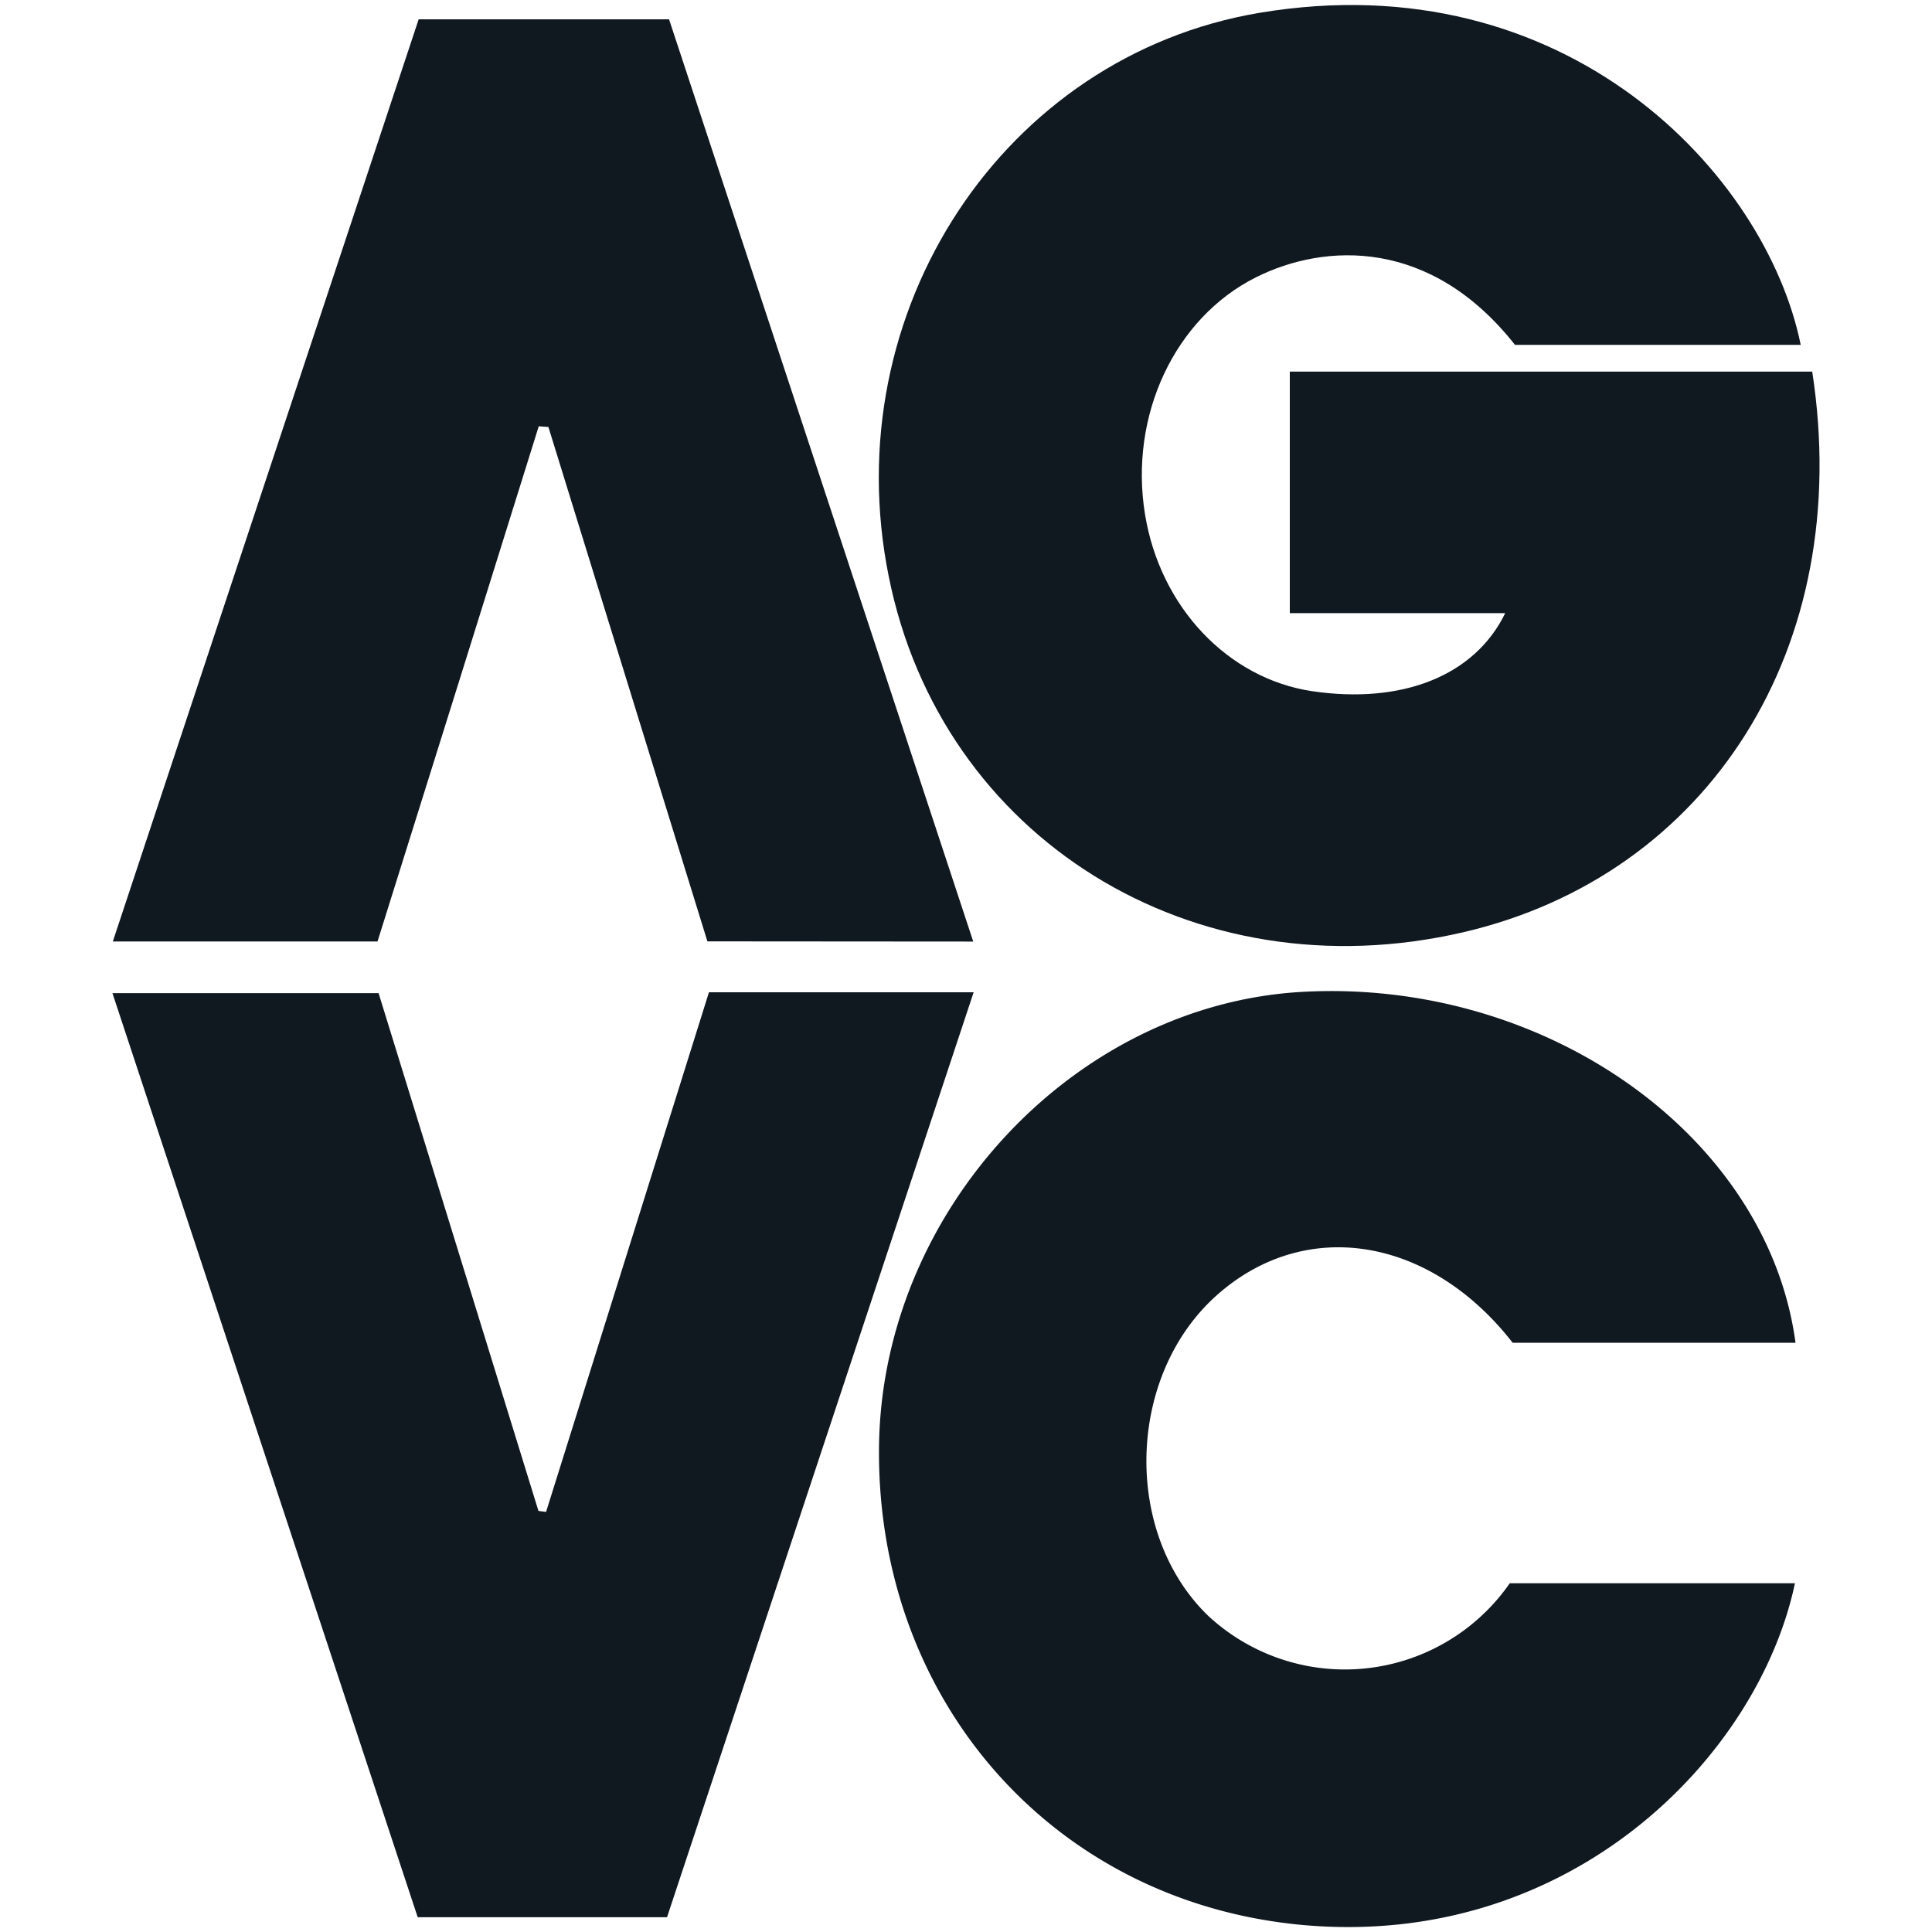
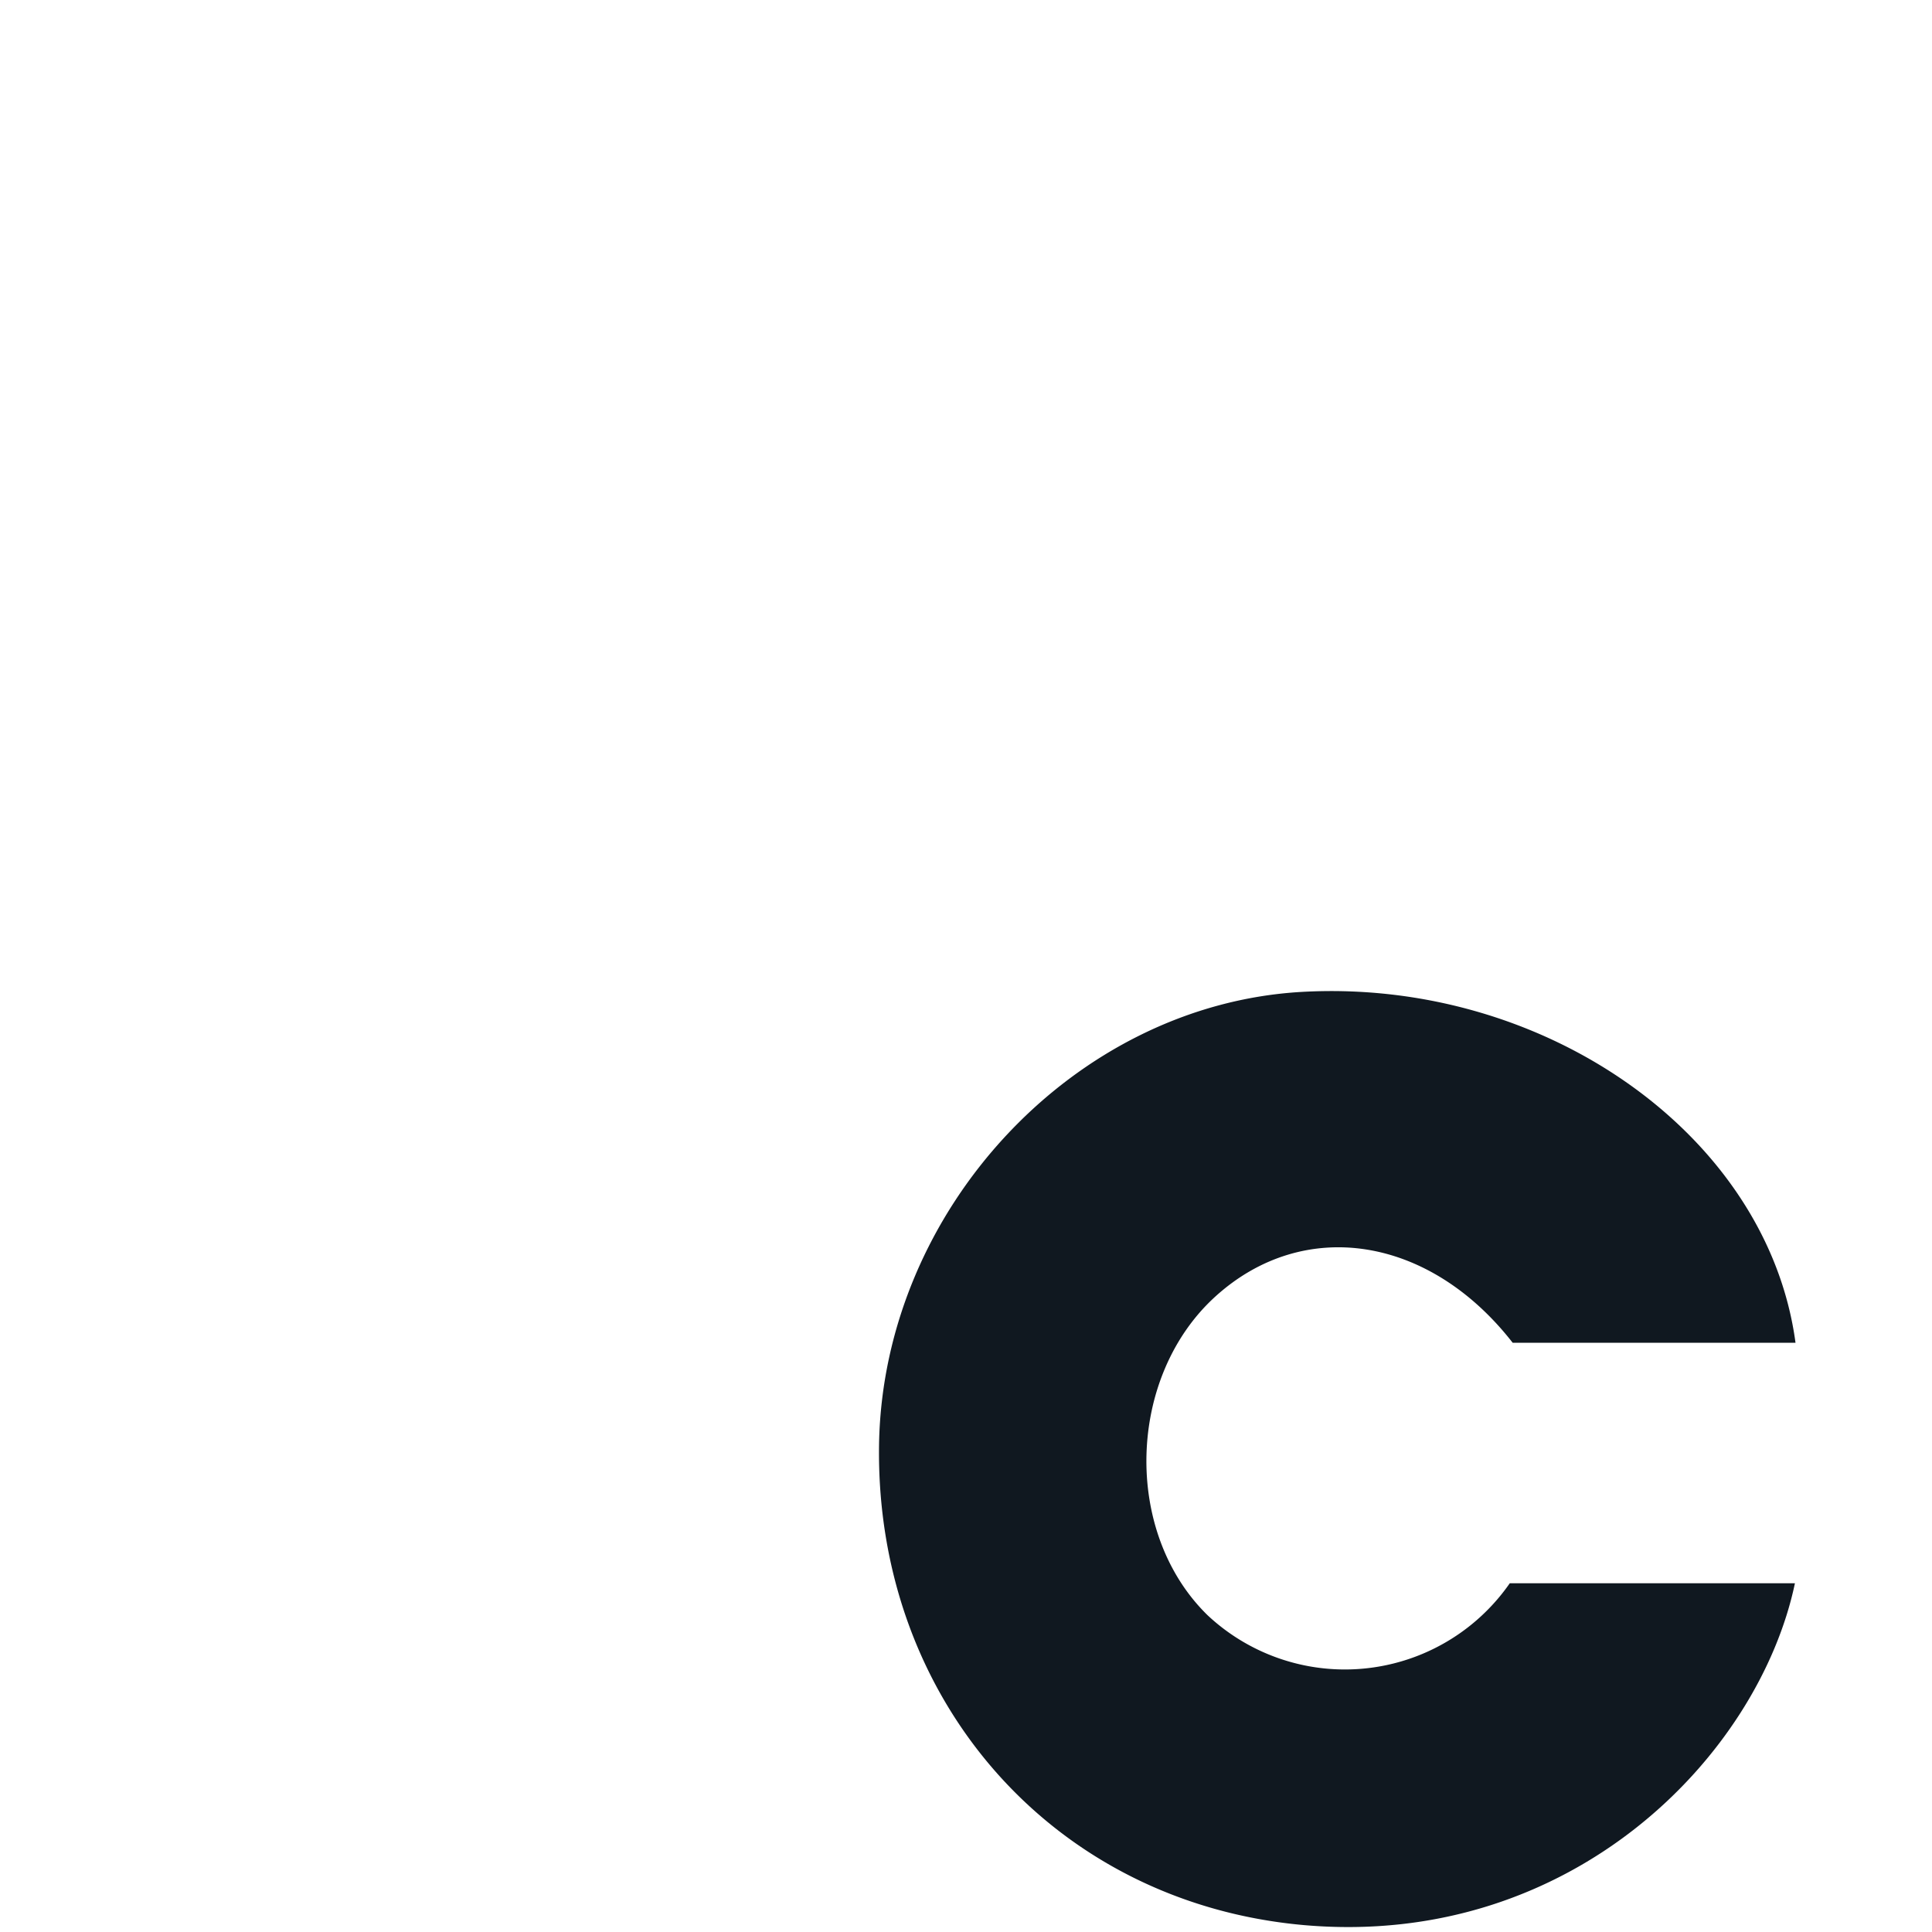
<svg xmlns="http://www.w3.org/2000/svg" id="Layer_1" data-name="Layer 1" width="200" height="200" viewBox="0 0 200 200">
-   <path d="M186.41,35.7H156.83c-8.7-11.05-19.63-10.58-26.8-7-8.43,4.22-13.16,14.32-11.5,24.54,1.56,9.6,8.57,17,17.29,18.31,9.26,1.37,16.82-1.54,20-8.08H133.52v-25H187.6C192,67,176.91,90.6,151.46,96.51,123.45,103,97.4,86.7,92,59.66c-5.54-27.44,11.9-53.87,38.37-58.33C162.15-4,182.8,18,186.41,35.7Z" fill="#101820" />
  <path d="M185.87,139H156.59c-8.63-11.08-21.63-13.08-30.77-4.79s-9.62,24.4-.81,33a20.79,20.79,0,0,0,31.28-3.31h29.52c-3.74,17.77-23,37.8-50.78,35.39C109,197,90.56,175.9,91,149.46c.44-24.28,20.27-45.46,43.78-46.78C160,101.27,183,117.6,185.87,139Z" fill="#101820" />
-   <path d="M69.05,198.47H43.24l-31.6-95.66H39.19l16.55,53.6.79.1,16.86-53.79h27.4C90.13,134.89,79.59,166.67,69.05,198.47Z" fill="#101820" />
-   <path d="M73.23,97.45,56.77,44.2l-1-.07Q47.47,70.74,39.08,97.46H11.68C22.3,65.43,32.8,33.75,43.34,2H69.26l31.49,95.47Z" fill="#101820" />
</svg>